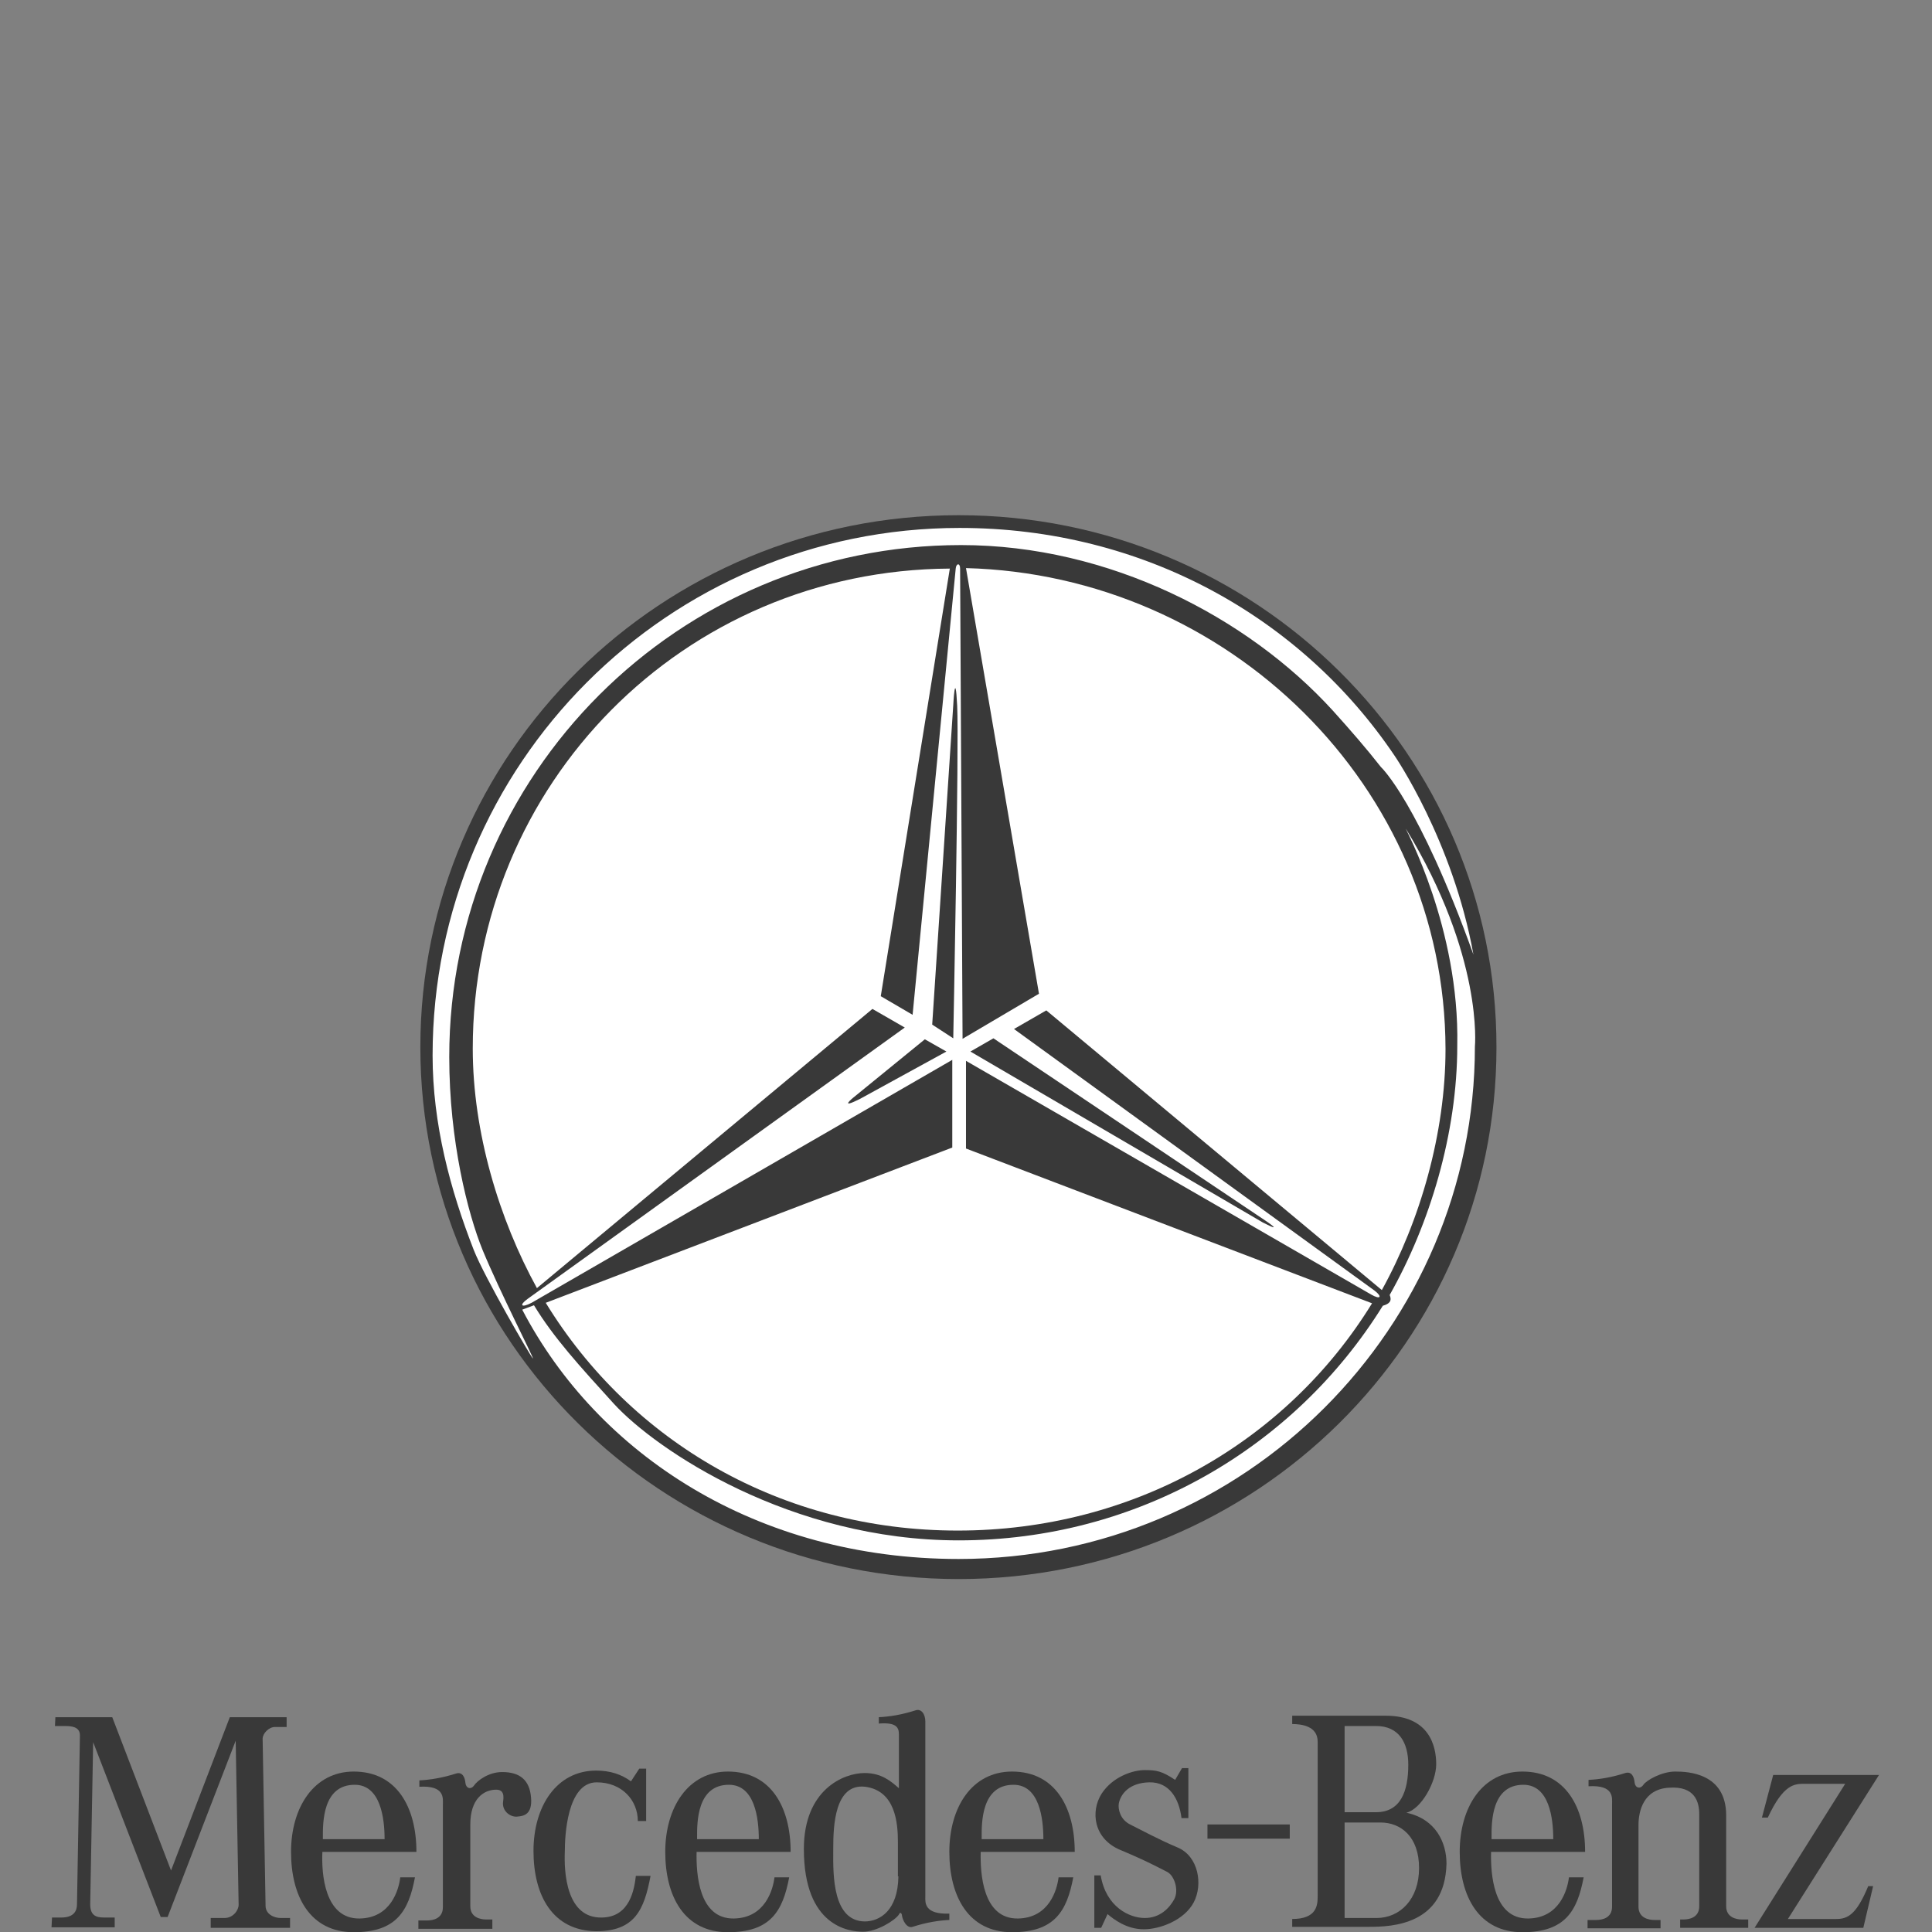
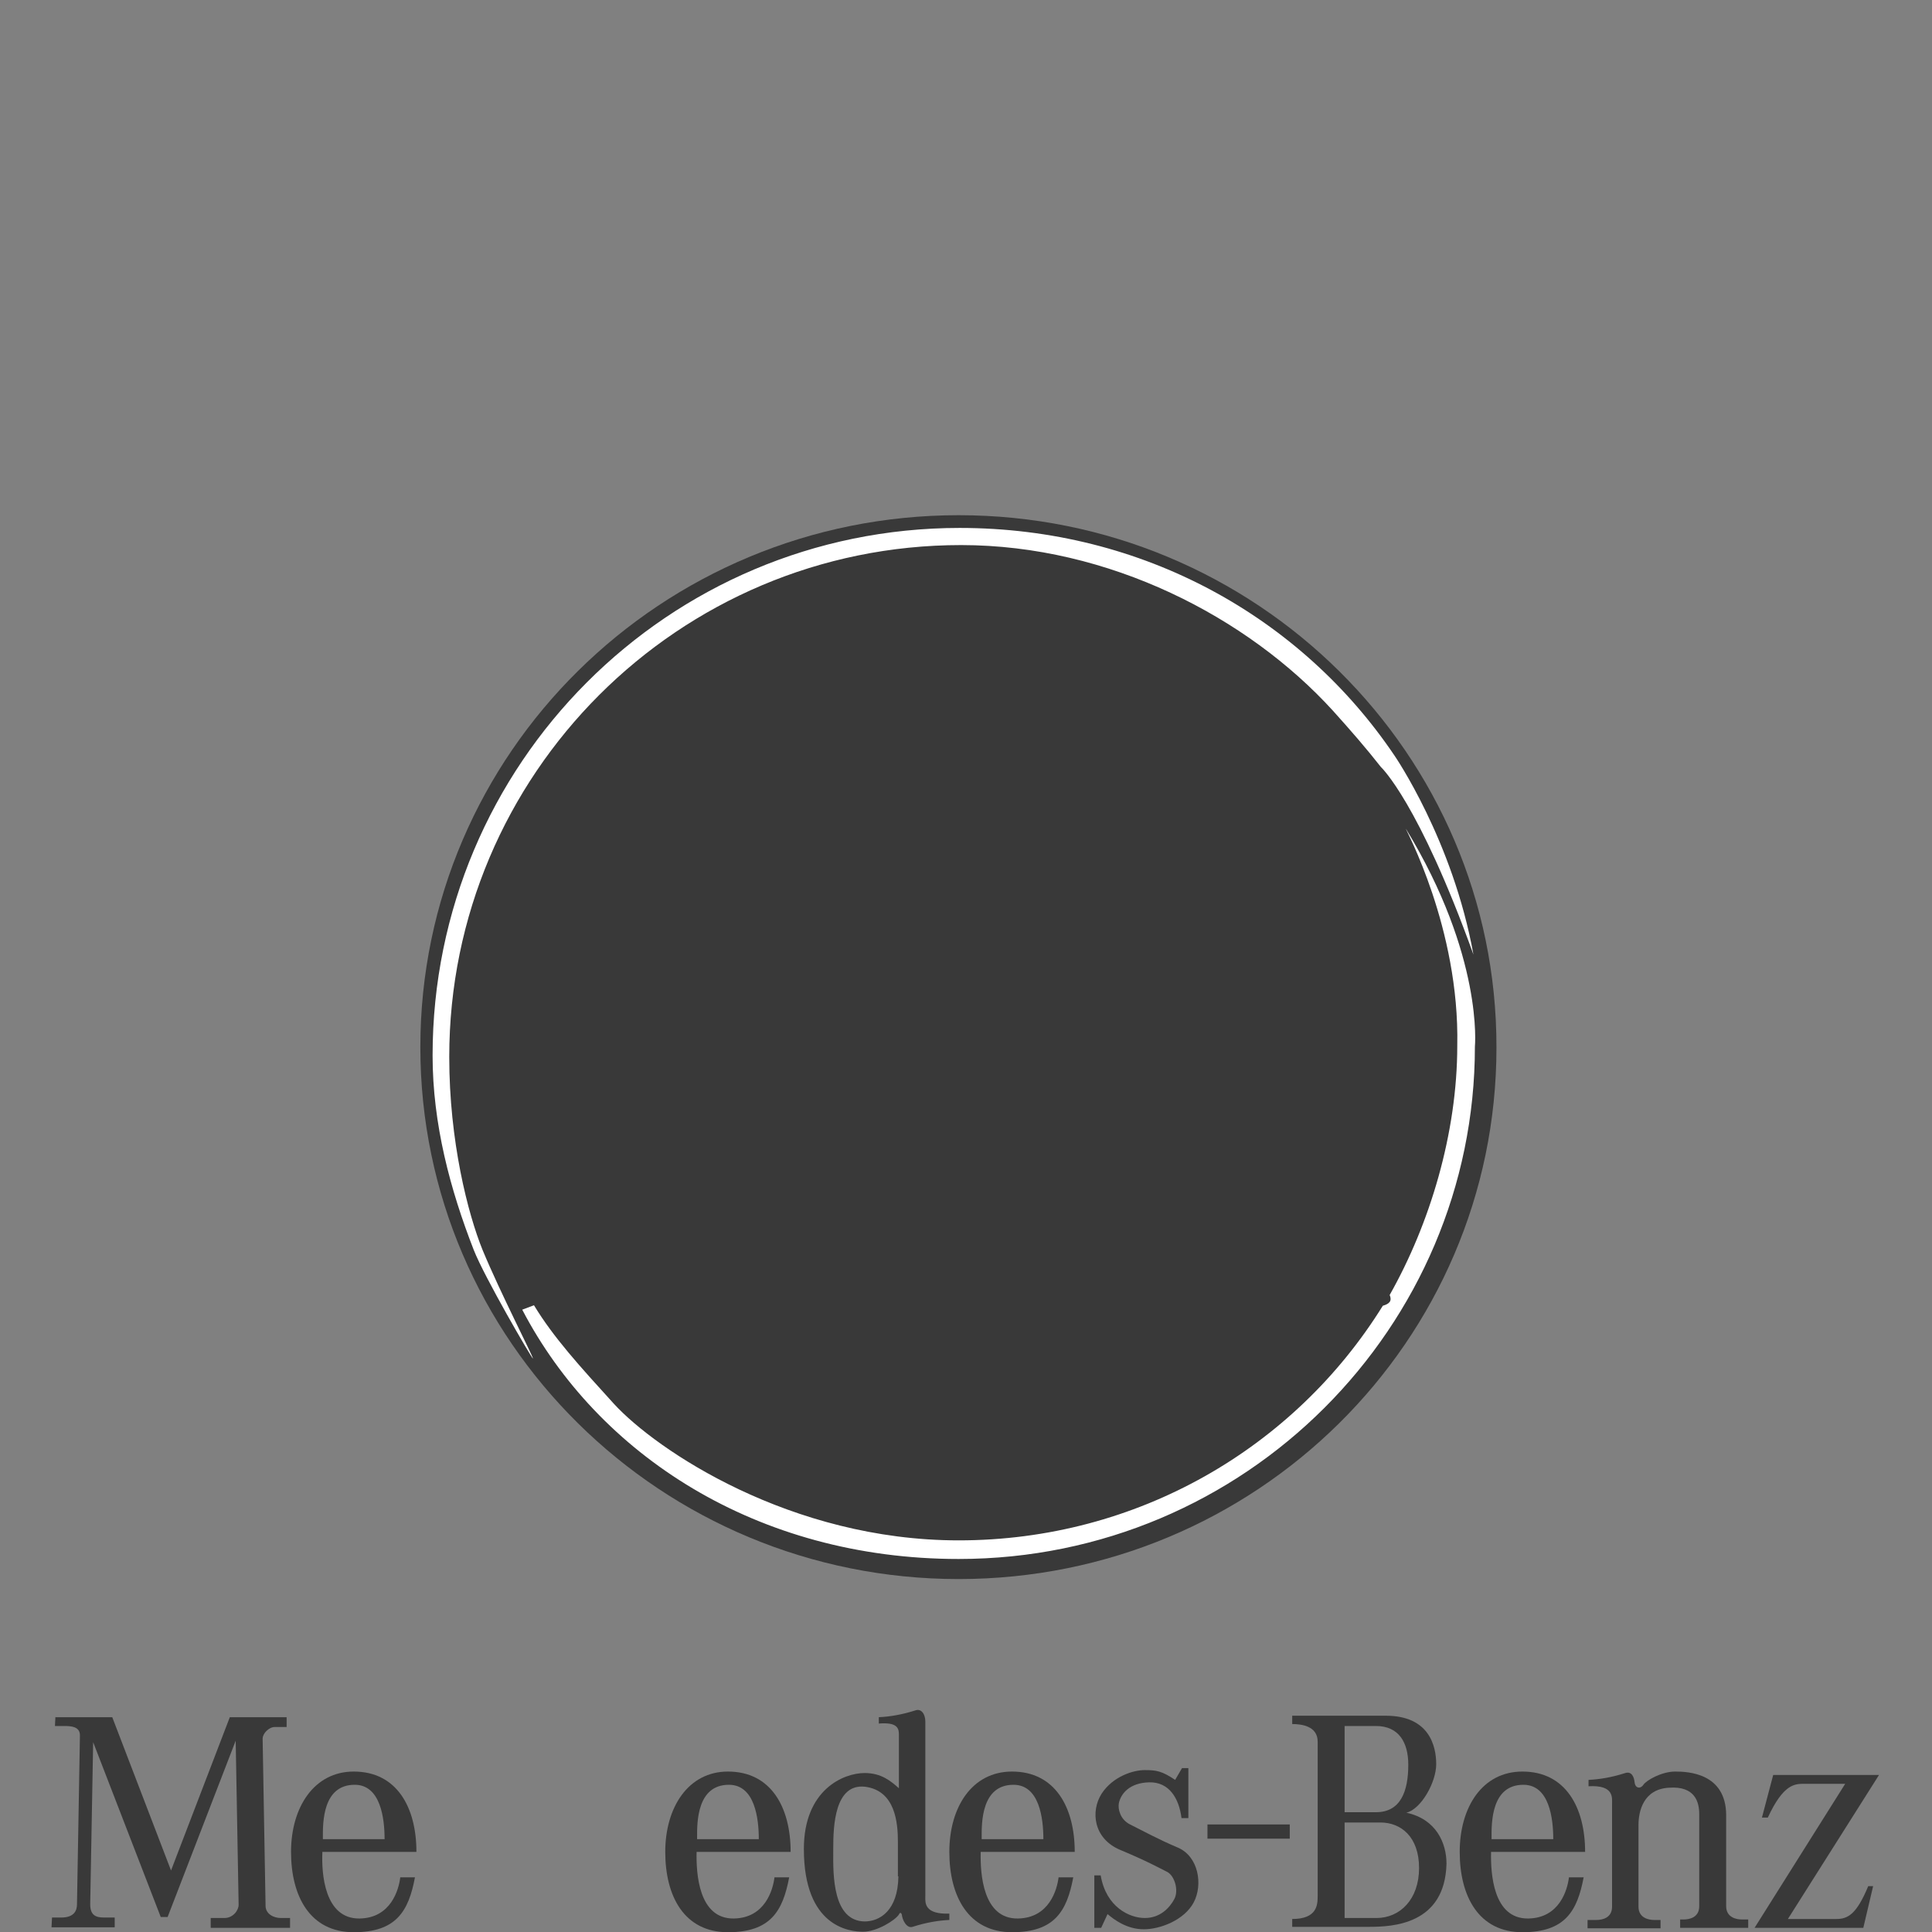
<svg xmlns="http://www.w3.org/2000/svg" width="300" height="300" viewBox="0 0 300 300" fill="none">
  <rect x="0" y="0" width="300" height="300" fill="#808080" stroke="none" />
  <g clip-path="url(#clip0_131_114)">
    <path fill-rule="evenodd" clip-rule="evenodd" d="M8.608 266.492L8.532 268.014H9.977C11.042 268.014 12.411 268.09 12.411 269.459L11.955 295.698C11.955 296.687 11.499 297.752 9.521 297.752H8.076L8 299.273H17.811V297.752H16.138C14.845 297.752 14.008 297.372 14.008 295.698L14.465 270.523L24.961 297.676H26.026L36.597 270.295L37.054 295.774C37.054 296.611 36.217 297.828 34.848 297.828H32.719V299.349H45.04V297.828H43.595C42.53 297.828 41.237 297.22 41.237 295.927L40.781 269.991C40.781 269.154 41.769 268.166 42.682 268.166H44.507V266.645H35.685L26.558 290.45L17.431 266.645H8.608V266.492Z" fill="#393939" />
-     <path fill-rule="evenodd" clip-rule="evenodd" d="M76.451 299.349V298.056H75.463C74.626 298.056 73.029 297.752 73.029 296.003V283.301C73.029 279.346 75.082 277.901 77.06 277.901C77.82 277.901 78.353 278.281 78.125 279.726C77.897 281.171 79.189 282.16 80.254 282.084C81.319 282.008 82.688 281.78 82.46 279.118C82.232 276.38 80.711 275.163 77.973 275.163C75.843 275.163 74.094 276.532 73.637 277.216C73.105 277.977 72.344 277.673 72.268 276.836C72.192 275.999 71.812 275.087 70.823 275.391C68.694 276.076 66.716 276.38 65.119 276.456V277.445C69.15 277.216 68.77 279.27 68.77 280.259V296.155C68.77 297.904 67.249 298.208 66.336 298.208H64.967V299.501H76.451V299.349Z" fill="#393939" />
-     <path fill-rule="evenodd" clip-rule="evenodd" d="M97.975 276.608C96.53 275.543 94.781 274.935 92.575 274.935C86.415 274.935 82.84 280.487 82.84 287.408C82.84 294.329 85.806 299.805 92.575 299.881C98.584 299.881 100.029 296.535 101.018 291.287H98.736C98.508 293.188 97.899 297.676 93.488 297.752C87.936 297.904 87.556 290.754 87.708 287.408C87.708 285.278 88.012 276.76 92.651 276.76C96.606 276.76 99.04 279.574 99.04 282.768H100.333V274.63H99.268L97.975 276.608Z" fill="#393939" />
    <path fill-rule="evenodd" clip-rule="evenodd" d="M200.272 285.506V283.301H187.495V285.506H200.272Z" fill="#393939" />
    <path fill-rule="evenodd" clip-rule="evenodd" d="M169.926 291.134V299.349H170.991L171.979 297.219C172.968 298.056 174.946 299.577 177.608 299.577C180.193 299.577 183.92 298.132 185.365 295.394C186.81 292.656 186.126 288.244 182.855 286.875C179.965 285.658 177.455 284.289 175.478 283.301C173.957 282.54 173.577 280.943 173.729 280.03C174.033 278.509 175.402 276.836 178.444 276.76C181.562 276.684 183.084 279.27 183.464 282.312H184.529V274.554H183.54L182.475 276.379C180.422 275.01 179.585 274.858 177.76 274.858C175.934 274.858 172.816 275.847 171.067 278.509C169.317 281.247 169.774 285.506 173.957 287.256C178.14 289.005 180.041 290.07 181.258 290.678C182.399 291.287 183.084 293.568 182.323 294.937C181.563 296.306 180.117 297.827 177.76 297.827C175.402 297.827 171.751 296.154 170.915 291.21H169.926V291.134Z" fill="#393939" />
    <path fill-rule="evenodd" clip-rule="evenodd" d="M263.856 281.703V296.002C263.856 297.751 262.335 298.056 261.422 298.056H260.89V299.349H271.462V298.056H270.473C269.637 298.056 268.039 297.751 268.039 296.002V281.779C267.963 275.315 262.107 275.086 260.13 275.086C258 275.086 255.642 276.455 255.186 277.14C254.653 277.901 253.893 277.596 253.817 276.76C253.741 275.923 253.36 275.01 252.372 275.315C250.242 275.999 248.341 276.303 246.667 276.379V277.368C250.698 277.14 250.318 279.193 250.318 280.182V296.078C250.318 297.828 248.797 298.132 247.884 298.132H246.515V299.425H257.848V298.132H256.859C256.022 298.132 254.425 297.828 254.425 296.078V283.377C254.425 281.247 255.186 277.824 259.141 277.596C263.248 277.292 263.856 279.878 263.856 281.703Z" fill="#393939" />
    <path fill-rule="evenodd" clip-rule="evenodd" d="M273.592 282.236L275.341 275.619H291.769L277.623 297.98H285.152C286.902 297.98 288.271 297.296 290.096 292.884H290.857L289.335 299.349H272.451L286.521 276.988H280.209C278.687 276.988 276.938 276.988 274.504 282.236H273.592Z" fill="#393939" />
    <path fill-rule="evenodd" clip-rule="evenodd" d="M64.662 287.56H50.059C49.907 290.906 50.364 297.98 55.84 297.904C60.708 297.828 61.925 293.416 62.153 291.515H64.434C63.446 296.763 61.544 300.033 54.927 300.033C48.158 300.033 45.192 294.481 45.192 287.56C45.192 280.639 48.767 275.086 54.927 275.086C61.62 275.086 64.662 280.639 64.662 287.56ZM50.135 285.322C50.135 285.415 50.136 285.502 50.136 285.583H59.719C59.719 282.388 59.11 277.14 55.079 277.14C50.104 277.14 50.126 282.983 50.135 285.322Z" fill="#393939" />
    <path fill-rule="evenodd" clip-rule="evenodd" d="M143.686 267.329V294.329C143.686 294.396 143.684 294.469 143.682 294.546C143.654 295.53 143.606 297.284 147.413 297.143V298.132C145.74 298.208 143.838 298.512 141.709 299.197C140.796 299.501 140.111 298.132 140.035 297.295C139.883 296.839 139.655 297.067 139.579 297.295C138.97 298.208 136.156 299.957 134.027 299.957C131.897 299.957 124.824 299.197 124.824 287.104C124.824 277.901 130.984 275.315 134.255 275.315C136.841 275.315 138.286 276.532 139.579 277.673V269.306C139.579 268.318 139.275 267.405 136.461 267.633V266.644C138.134 266.568 140.035 266.264 142.165 265.58C143.078 265.275 143.686 266.188 143.686 267.329ZM134.255 298.36C136.613 298.36 139.427 296.687 139.503 291.363H139.427V286.039C139.427 283.073 139.047 278.053 134.331 277.444C129.615 276.912 129.387 283.529 129.387 286.951C129.387 287.15 129.386 287.364 129.385 287.593C129.362 291.217 129.318 298.288 134.255 298.36Z" fill="#393939" />
    <path fill-rule="evenodd" clip-rule="evenodd" d="M204.608 270.447V294.405C204.608 295.774 204.532 297.98 200.653 297.98V299.197H212.594C216.169 299.197 224.383 298.892 224.611 289.385C224.611 286.191 223.014 282.464 218.374 281.475C220.656 280.943 223.014 276.76 223.014 273.946C223.014 271.132 221.949 266.416 215.18 266.416H200.653V267.709C202.098 267.709 204.608 268.013 204.608 270.447ZM208.791 281.4H213.658C217.461 281.4 218.678 278.205 218.678 274.022C218.678 270.599 217.233 268.013 213.658 268.013H208.791V281.4ZM208.791 297.828H213.734C217.385 297.828 220.351 294.937 220.351 290.07C220.351 285.202 217.537 282.996 214.343 282.996H208.791V297.828Z" fill="#393939" />
    <path fill-rule="evenodd" clip-rule="evenodd" d="M122.77 287.56H108.167C108.091 290.906 108.471 297.98 113.948 297.904C118.815 297.828 120.032 293.416 120.26 291.515H122.542C121.553 296.763 119.652 300.033 113.035 300.033C106.266 300.033 103.3 294.481 103.3 287.56C103.3 280.639 106.874 275.086 113.035 275.086C119.728 275.086 122.77 280.639 122.77 287.56ZM108.243 285.322C108.243 285.415 108.243 285.502 108.243 285.583H117.827C117.827 282.388 117.218 277.14 113.187 277.14C108.212 277.14 108.234 282.983 108.243 285.322Z" fill="#393939" />
    <path fill-rule="evenodd" clip-rule="evenodd" d="M166.884 287.56H152.281C152.204 290.906 152.585 297.98 158.061 297.904C162.929 297.828 164.145 293.416 164.374 291.515H166.655C165.667 296.763 163.765 300.033 157.148 300.033C150.379 300.033 147.413 294.481 147.413 287.56C147.413 280.639 150.911 275.086 157.148 275.086C163.841 275.086 166.884 280.639 166.884 287.56ZM152.432 285.322C152.432 285.415 152.433 285.502 152.433 285.583H162.016C162.016 282.388 161.407 277.14 157.376 277.14C152.401 277.14 152.423 282.983 152.432 285.322Z" fill="#393939" />
    <path fill-rule="evenodd" clip-rule="evenodd" d="M246.135 287.56H231.532C231.456 290.906 231.836 297.98 237.312 297.904C242.18 297.828 243.397 293.416 243.625 291.515H245.907C244.918 296.763 243.017 300.033 236.4 300.033C229.631 300.033 226.664 294.481 226.664 287.56C226.664 280.639 230.163 275.086 236.4 275.086C243.093 275.086 246.135 280.639 246.135 287.56ZM231.607 285.322C231.608 285.415 231.608 285.502 231.608 285.583H241.191C241.191 282.388 240.583 277.14 236.552 277.14C231.576 277.14 231.599 282.983 231.607 285.322Z" fill="#393939" />
    <path fill-rule="evenodd" clip-rule="evenodd" d="M148.858 245.196C102.691 245.196 65.271 208.232 65.271 162.598C65.271 116.964 102.691 80 148.858 80C195.025 80 232.445 117.04 232.369 162.674C232.369 208.232 195.025 245.196 148.858 245.196Z" fill="#393939" />
    <path fill-rule="evenodd" clip-rule="evenodd" d="M80.33 202.224L81.775 201.083C77.44 193.173 73.637 181.308 73.409 181.08C73.333 181.384 75.082 192.412 80.33 202.224Z" fill="#393939" />
-     <path fill-rule="evenodd" clip-rule="evenodd" d="M149.999 88.214L161.331 154.308L149.466 161.305L149.086 88.29C149.086 87.377 148.478 87.454 148.402 88.29L141.708 157.578L136.765 154.688L147.489 88.29C106.114 88.518 73.409 121.755 73.409 162.826C73.409 175.832 77.516 189.37 83.373 200.018L135.472 156.666L140.492 159.556L81.928 201.691C80.559 202.68 80.939 203.136 82.536 202.3L147.869 164.575V178.19L84.742 202.3C97.976 223.9 121.401 237.666 148.706 237.666C176.01 237.666 199.816 223.9 213.05 202.376L149.999 178.342V164.728L212.898 201.007C214.343 201.843 214.723 201.387 213.43 200.398L157.452 159.784L162.472 156.894L214.571 200.322C220.504 189.598 224.459 175.984 224.459 162.902C224.383 122.059 190.613 89.279 149.999 88.214Z" fill="white" />
    <path fill-rule="evenodd" clip-rule="evenodd" d="M228.794 148.223C225.6 130.502 216.549 117.344 216.549 117.344C202.098 95.896 177.532 81.978 149.01 81.978C103.756 81.978 67.173 118.637 67.173 163.891C67.173 174.539 69.911 184.731 73.561 194.086C75.235 198.345 82.46 210.742 82.764 210.97C82.764 210.59 77.668 200.703 74.93 194.086C72.649 188.458 69.759 177.201 69.759 164.119C69.759 120.234 105.353 84.639 149.238 84.639C172.208 84.639 193.732 95.82 206.966 110.347C209.78 113.465 212.214 116.279 214.419 119.093C214.495 119.169 220.276 124.57 228.794 148.223Z" fill="white" />
    <path fill-rule="evenodd" clip-rule="evenodd" d="M226.284 162.37C226.284 175.984 222.025 190.055 215.788 201.083C216.169 201.996 215.788 202.452 214.723 202.756C201.033 224.813 176.619 239.188 148.858 239.188C122.77 239.188 101.931 225.193 95.314 217.968C89.99 212.111 85.959 207.7 82.916 202.68L81.091 203.365C92.804 225.802 117.446 242.078 148.858 242.078C193.428 242.078 229.022 206.027 229.022 162.522C229.022 162.522 230.391 148.527 218.298 128.677C218.222 128.753 226.664 144.116 226.284 162.37Z" fill="white" />
-     <path fill-rule="evenodd" clip-rule="evenodd" d="M143.61 161.381L132.506 170.432C132.506 170.432 130.148 172.333 133.494 170.66L146.956 163.283L143.61 161.381Z" fill="#393939" />
-     <path fill-rule="evenodd" clip-rule="evenodd" d="M144.751 159.1L148.021 109.51C148.021 109.51 148.325 103.502 148.63 109.586C148.934 115.595 148.021 161.229 148.021 161.229L144.751 159.1Z" fill="#393939" />
    <path fill-rule="evenodd" clip-rule="evenodd" d="M150.683 163.283L154.258 161.229L196.47 189.522C196.47 189.522 199.664 191.652 196.089 189.826L150.683 163.283Z" fill="#393939" />
  </g>
  <defs>
    <clipPath id="clip0_131_114">
      <rect width="300" height="300" fill="white" />
    </clipPath>
  </defs>
</svg>